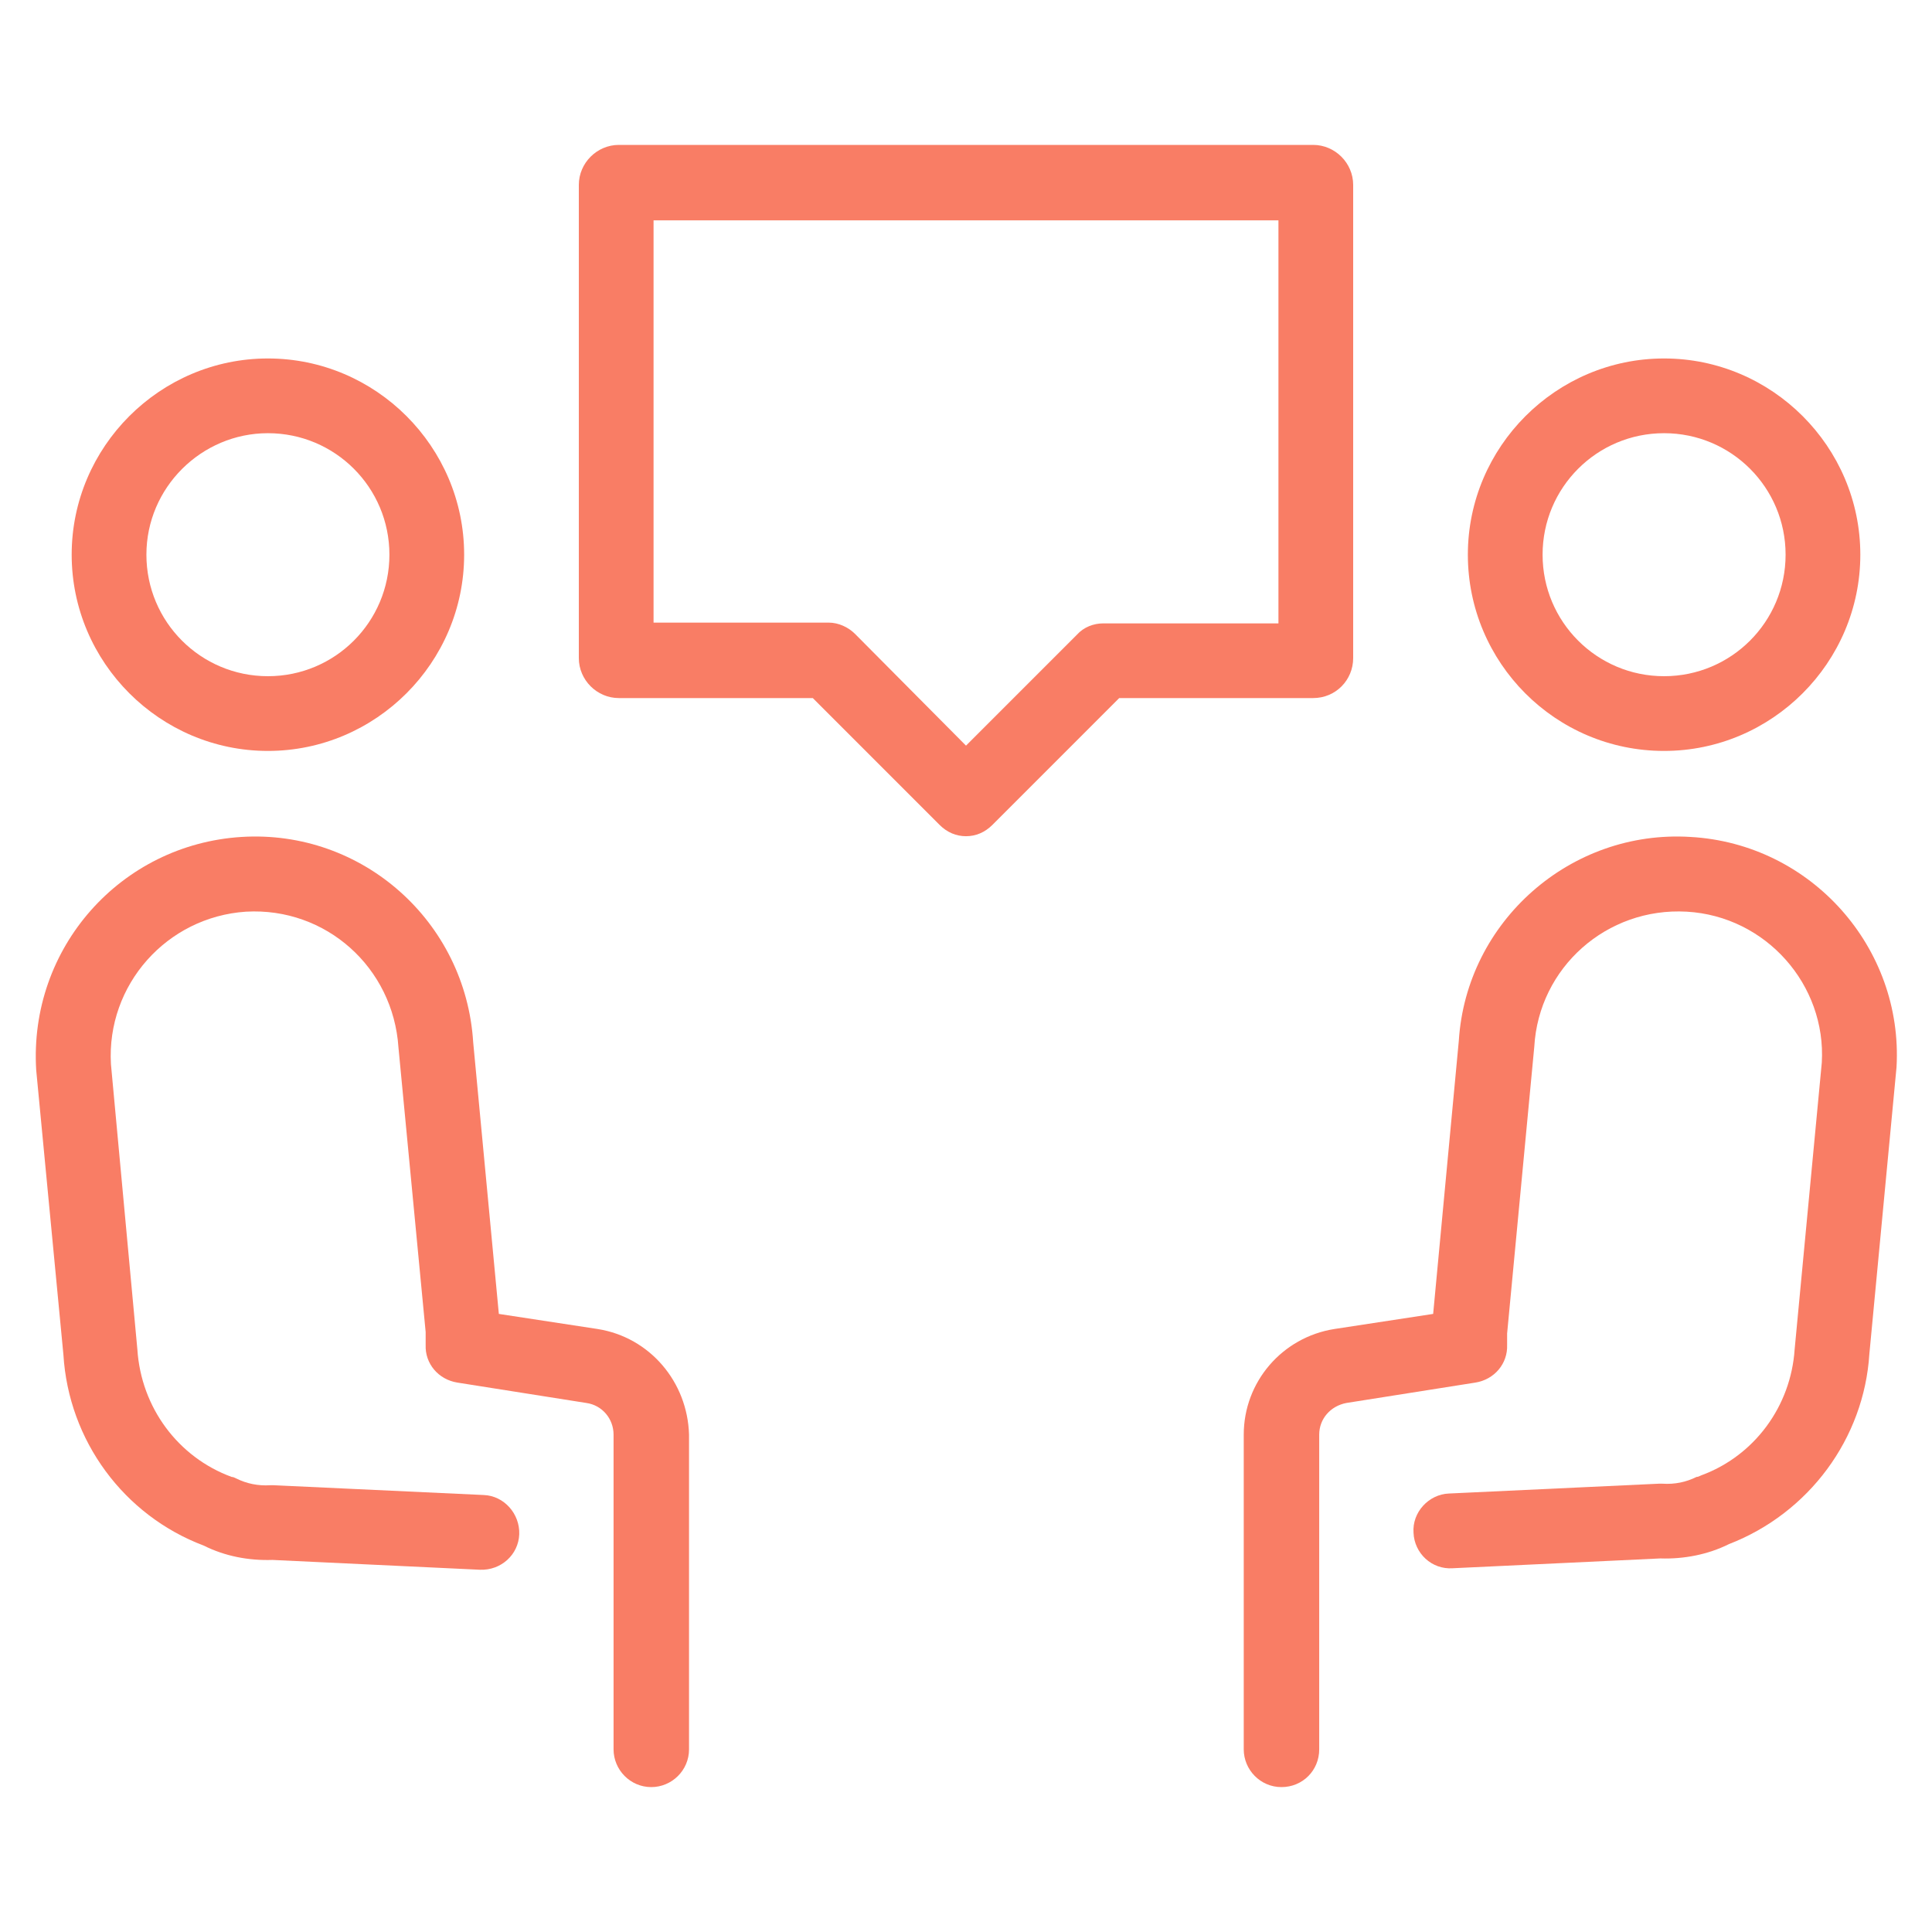
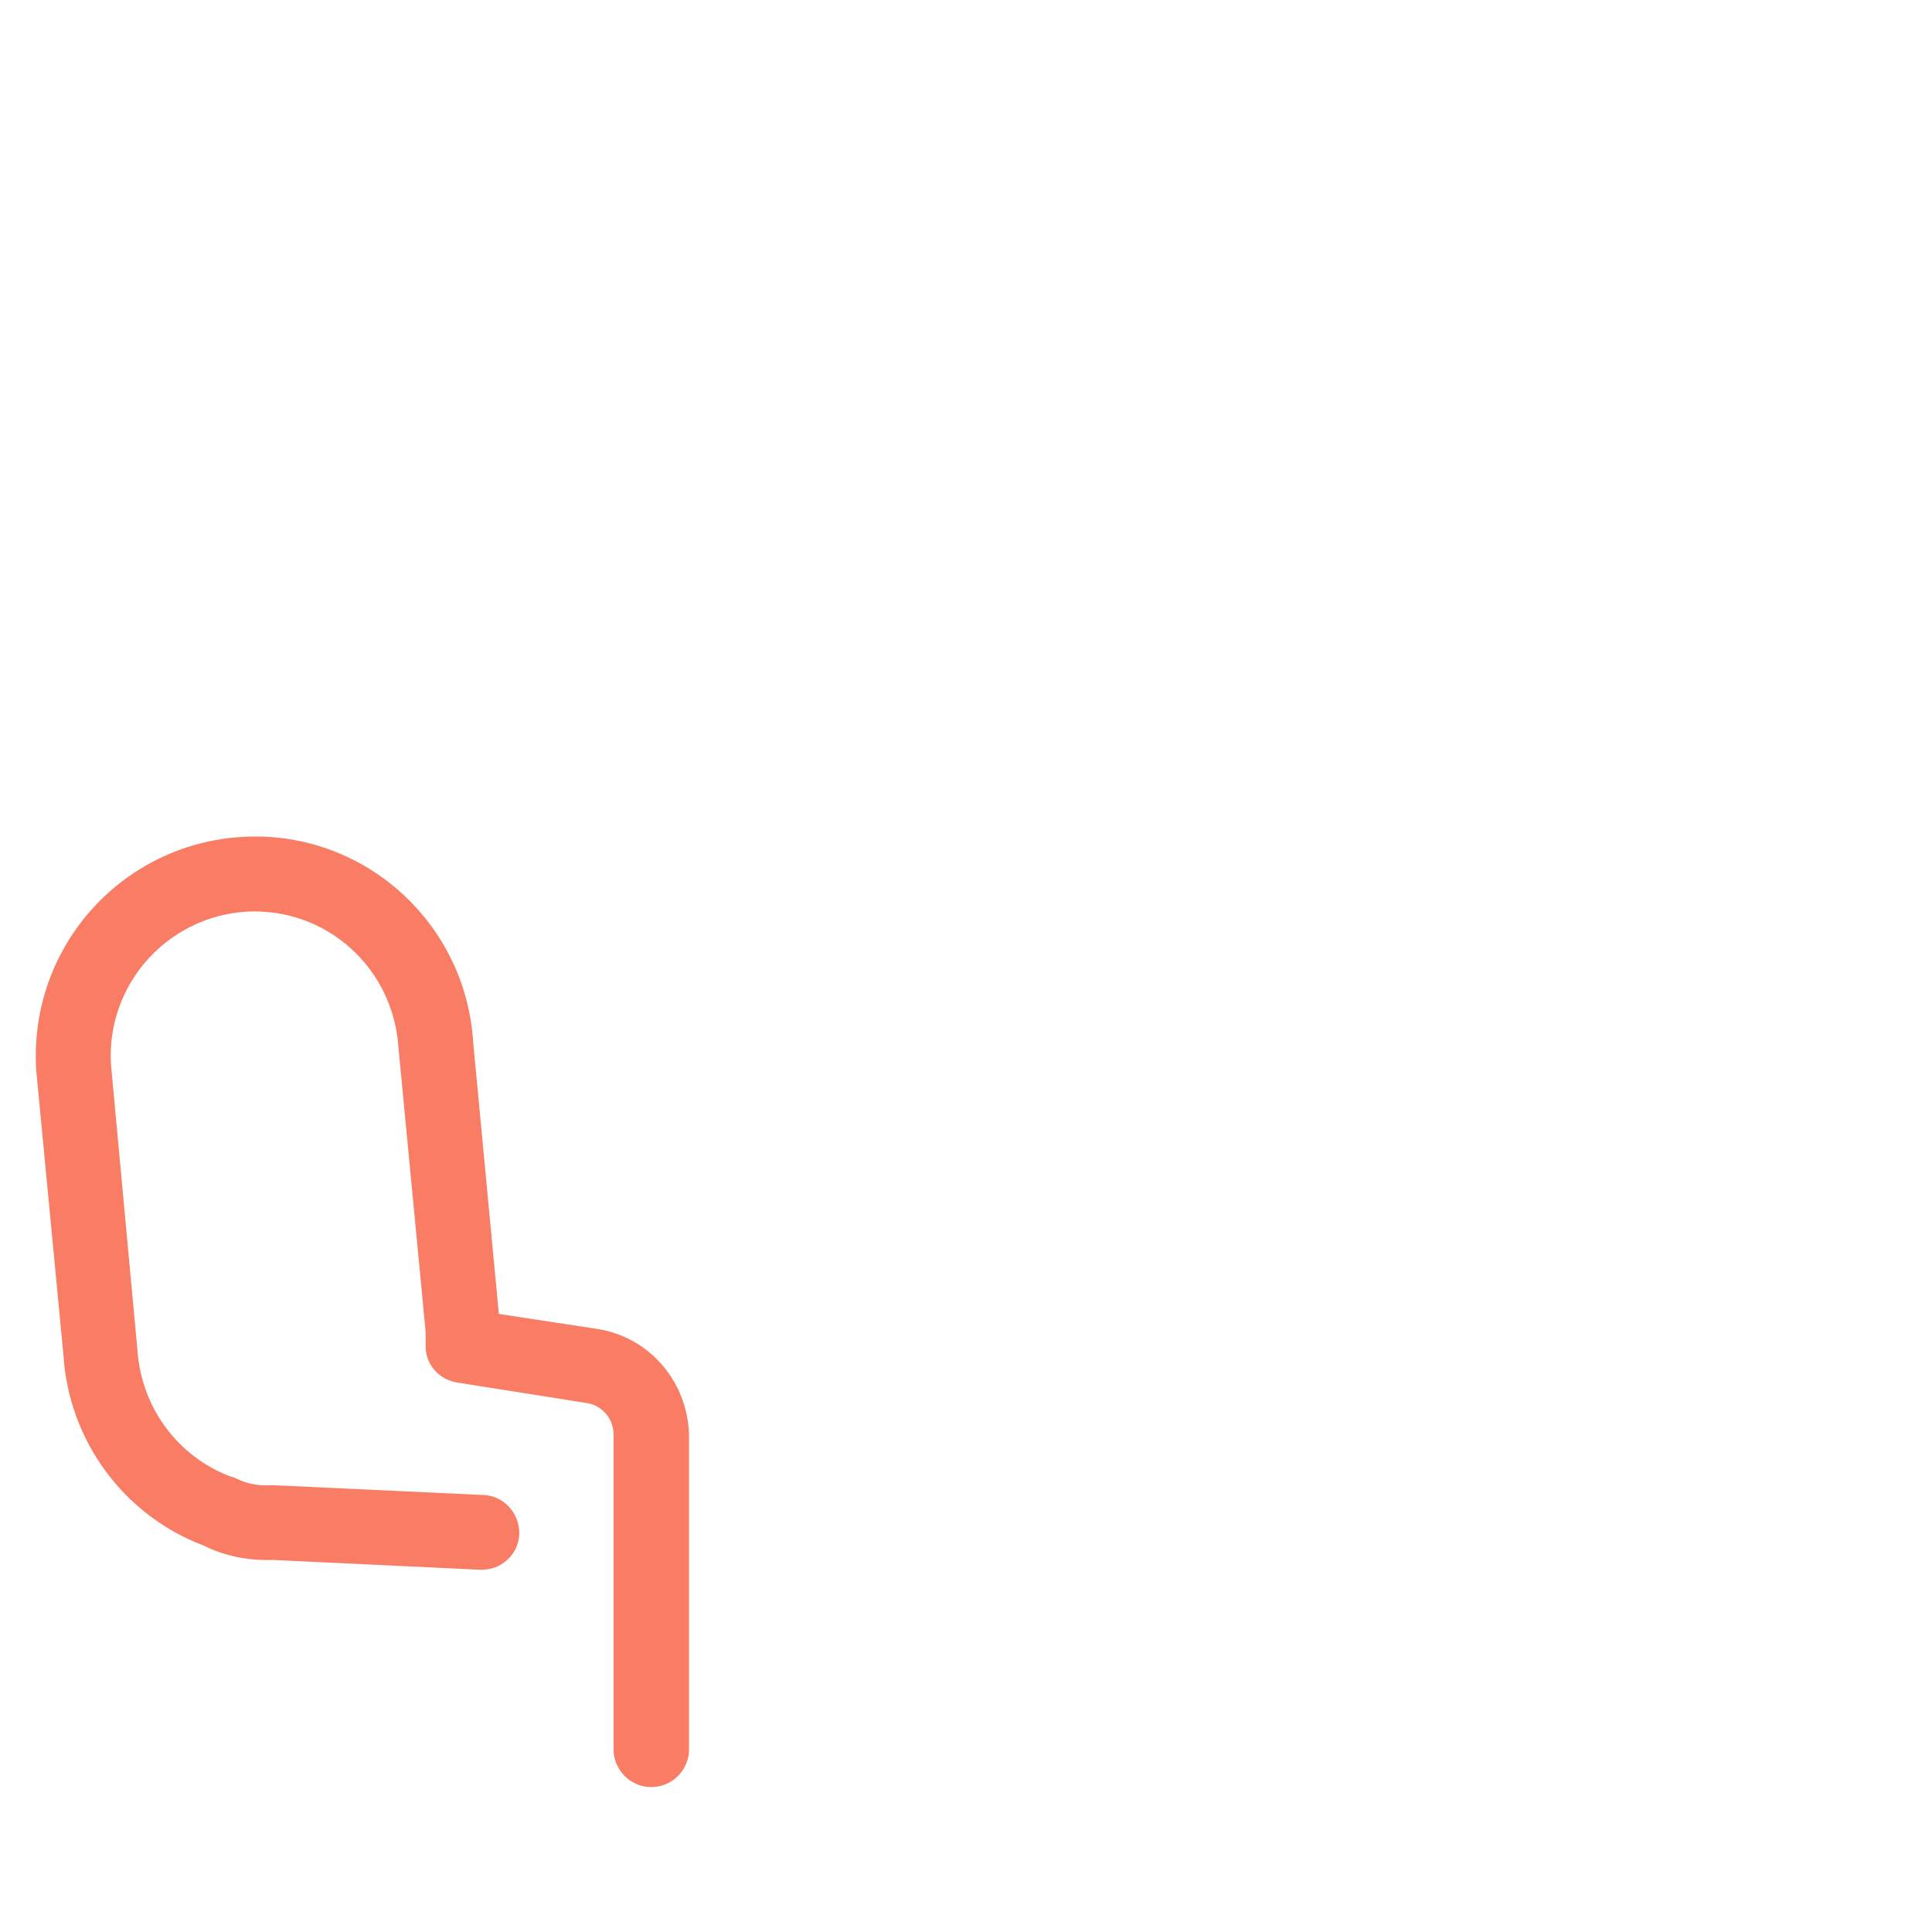
<svg xmlns="http://www.w3.org/2000/svg" width="50" height="50" viewBox="0 0 50 50" fill="none">
  <path d="M15.469 34.395L12.91 34.004L12.246 26.973C12.051 23.848 9.375 21.465 6.25 21.66C3.125 21.855 0.742 24.531 0.937 27.695L1.641 35.059C1.777 37.285 3.203 39.219 5.273 40C5.82 40.273 6.426 40.391 7.051 40.371L12.422 40.625C12.969 40.645 13.418 40.234 13.438 39.707C13.457 39.18 13.047 38.711 12.52 38.691L7.09 38.438C7.051 38.438 7.031 38.438 6.992 38.438C6.68 38.457 6.387 38.398 6.113 38.262C6.074 38.242 6.035 38.223 5.996 38.223C4.609 37.715 3.652 36.426 3.555 34.922L2.871 27.539C2.754 25.488 4.316 23.73 6.367 23.594C8.437 23.477 10.176 25.039 10.312 27.109L11.016 34.473C11.016 34.59 11.016 34.688 11.016 34.805C10.996 35.293 11.348 35.703 11.836 35.781L15.176 36.309C15.586 36.367 15.879 36.719 15.879 37.129V45.273C15.879 45.801 16.309 46.25 16.855 46.25C17.383 46.25 17.832 45.82 17.832 45.273V37.129C17.793 35.762 16.816 34.609 15.469 34.395Z" fill="#F97D65" />
-   <path d="M6.934 19.434C9.727 19.434 12.012 17.148 12.012 14.355C12.012 11.562 9.727 9.277 6.934 9.277C4.141 9.277 1.855 11.562 1.855 14.355C1.855 17.148 4.141 19.434 6.934 19.434ZM6.934 11.211C8.672 11.211 10.078 12.617 10.078 14.355C10.078 16.094 8.672 17.5 6.934 17.5C5.195 17.5 3.789 16.094 3.789 14.355C3.789 12.617 5.215 11.211 6.934 11.211Z" fill="#F97D65" />
-   <path d="M43.75 21.66C40.645 21.465 37.949 23.848 37.754 26.934L37.09 34.004L34.531 34.395C33.184 34.609 32.188 35.762 32.188 37.129V45.273C32.188 45.801 32.617 46.25 33.164 46.25C33.711 46.25 34.141 45.82 34.141 45.273V37.129C34.141 36.719 34.434 36.387 34.844 36.309L38.184 35.781C38.672 35.703 39.023 35.293 39.004 34.805C39.004 34.688 39.004 34.59 39.004 34.512L39.707 27.09C39.824 25.039 41.582 23.477 43.652 23.594C45.703 23.711 47.266 25.488 47.148 27.5L46.445 34.922C46.348 36.387 45.41 37.676 44.023 38.184C43.984 38.203 43.945 38.223 43.906 38.223C43.633 38.359 43.34 38.418 43.027 38.398C42.988 38.398 42.949 38.398 42.93 38.398L37.5 38.652C36.973 38.672 36.543 39.141 36.582 39.668C36.602 40.195 37.051 40.625 37.598 40.586L42.969 40.332C43.574 40.352 44.199 40.234 44.746 39.961C46.816 39.16 48.242 37.227 48.379 35.039L49.082 27.617C49.258 24.531 46.875 21.836 43.75 21.66Z" fill="#F97D65" />
-   <path d="M43.066 19.434C45.859 19.434 48.145 17.148 48.145 14.355C48.145 11.562 45.859 9.277 43.066 9.277C40.273 9.277 37.988 11.562 37.988 14.355C37.988 17.148 40.254 19.434 43.066 19.434ZM43.066 11.211C44.805 11.211 46.211 12.617 46.211 14.355C46.211 16.094 44.805 17.5 43.066 17.5C41.328 17.5 39.922 16.094 39.922 14.355C39.922 12.617 41.328 11.211 43.066 11.211Z" fill="#F97D65" />
-   <path d="M35.02 17.031V4.785C35.02 4.219 34.551 3.75 33.984 3.75H16.016C15.449 3.75 14.98 4.219 14.98 4.785V17.031C14.98 17.598 15.449 18.066 16.016 18.066H21.035L24.316 21.348C24.512 21.543 24.746 21.641 25 21.641C25.254 21.641 25.488 21.543 25.684 21.348L28.965 18.066H33.984C34.57 18.066 35.02 17.598 35.02 17.031ZM33.086 16.133H28.555C28.301 16.133 28.047 16.23 27.871 16.426L25 19.297L22.129 16.406C21.953 16.23 21.699 16.113 21.445 16.113H16.914V5.703H33.086V16.133Z" fill="#F97D65" />
</svg>